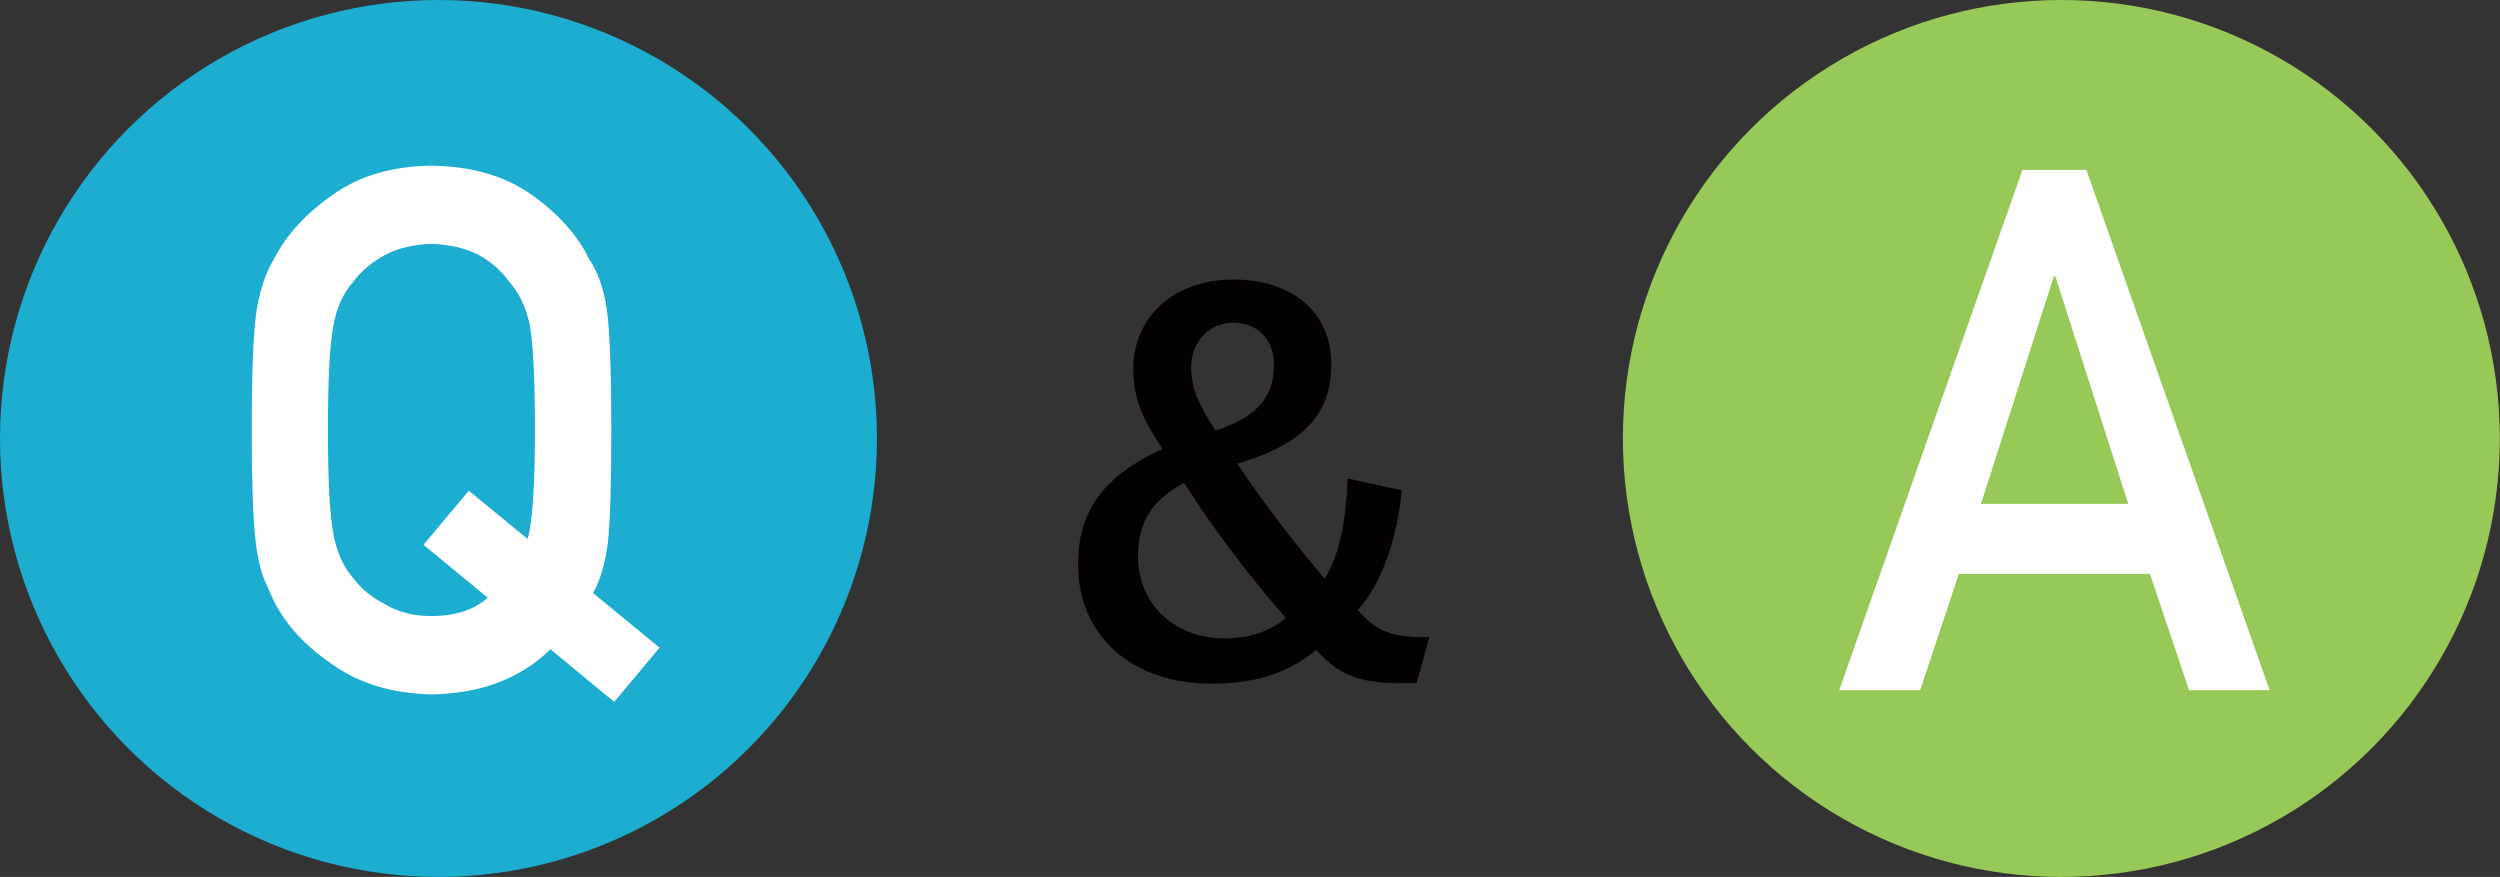
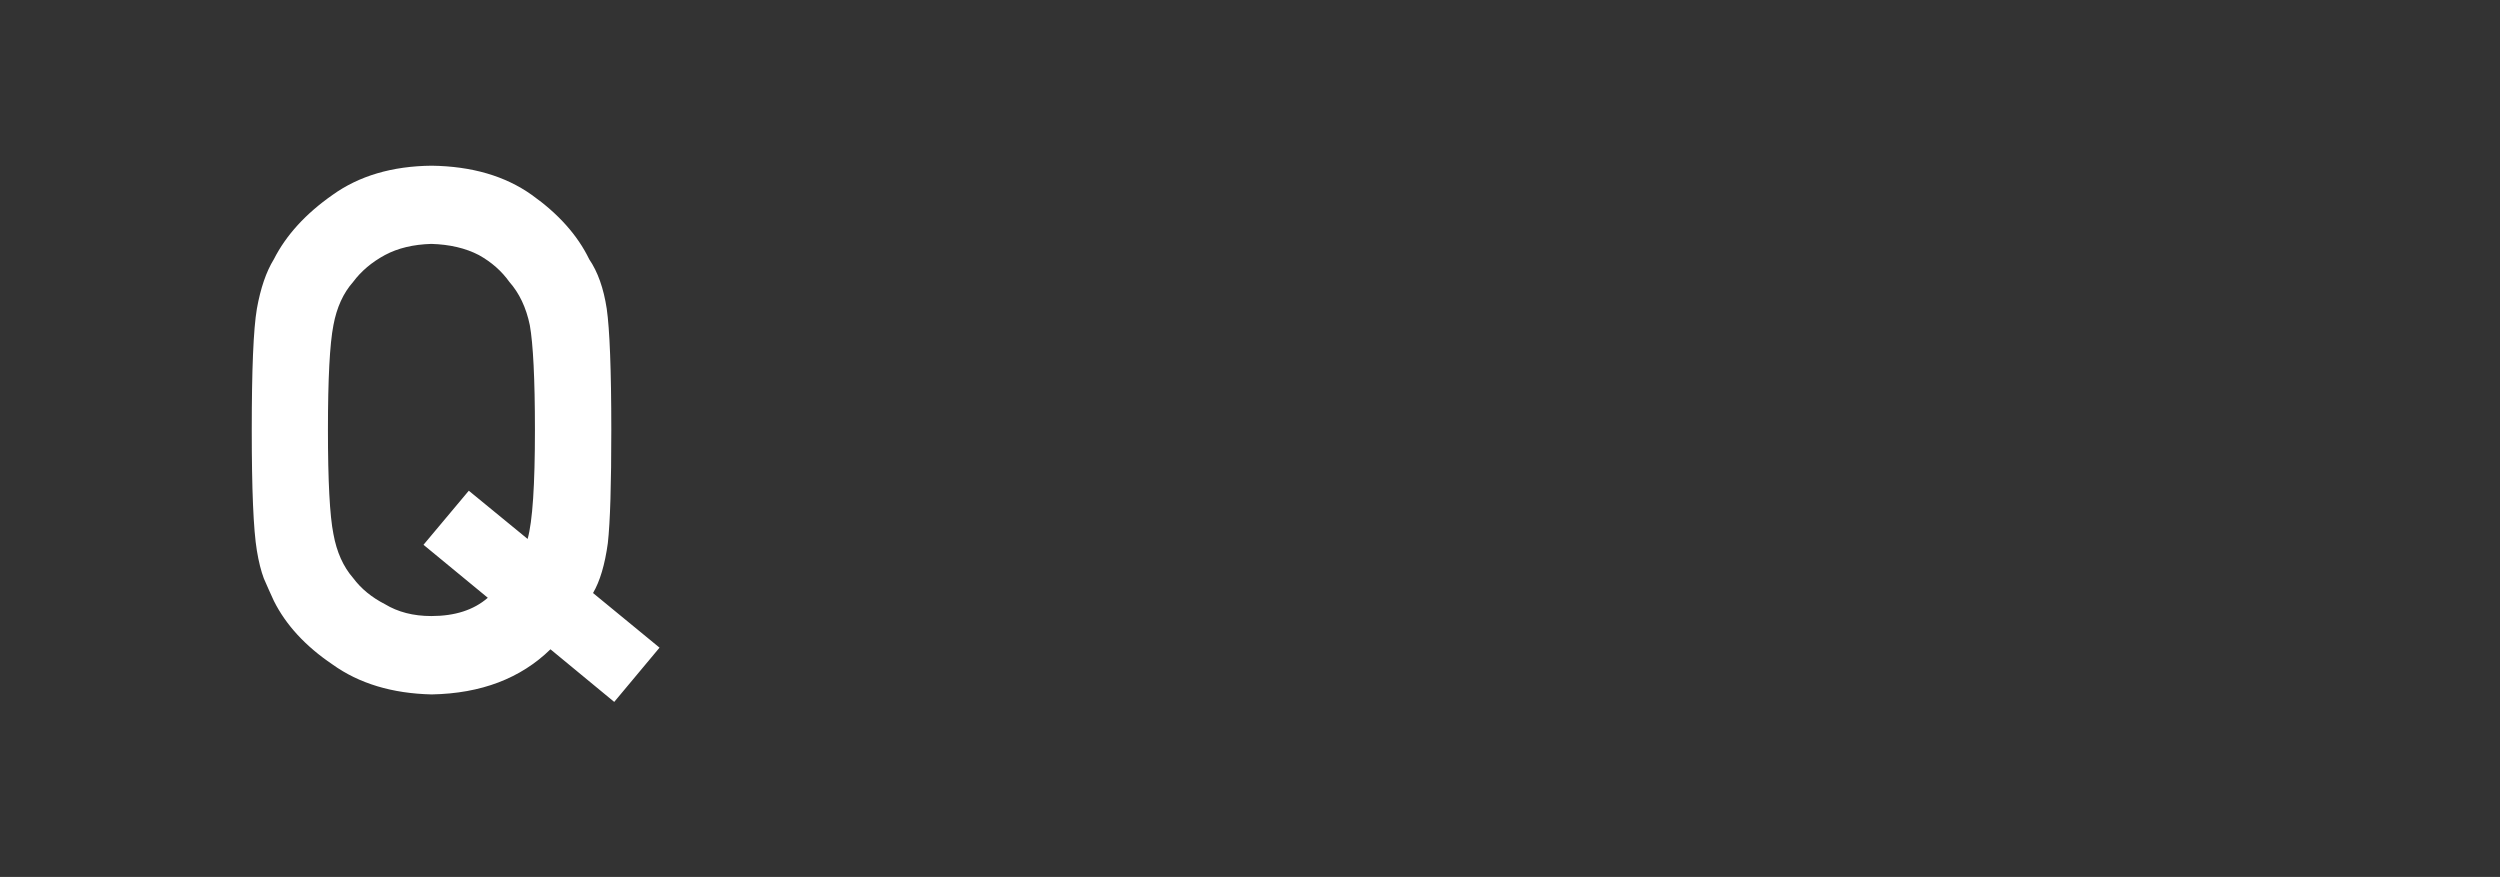
<svg xmlns="http://www.w3.org/2000/svg" version="1.1" id="レイヤー_1" x="0px" y="0px" viewBox="0 0 136.84 48" style="enable-background:new 0 0 136.84 48;" xml:space="preserve">
  <rect x="0" y="0" width="136.84" height="48" fill="#333333" stroke="none" />
  <style type="text/css">
	.st0{fill:#040000;}
	.st1{fill:#1DADD0;}
	.st2{fill:#FFFFFF;}
	.st3{fill:#97C959;}
</style>
  <g>
    <g>
-       <path class="st0" d="M76.73,26.84c-0.25,2.63-1.12,5.15-2.41,6.55c1.09,1.26,1.99,1.51,3.92,1.48l-0.7,2.52h-0.95    c-2.35,0-3.36-0.53-4.56-1.82c-1.48,1.26-3.28,1.85-5.74,1.85c-4.31,0-7.28-2.6-7.28-6.52c0-3,1.46-4.87,4.62-6.33    c-1.12-1.65-1.6-2.83-1.6-4.37c0-2.83,2.21-4.9,5.49-4.9c3.16,0,5.35,1.74,5.35,4.65c0,2.69-1.51,4.37-5.15,5.43    c1.48,2.21,3.19,4.42,4.79,6.3c0.9-1.51,1.15-3.3,1.26-5.49L76.73,26.84z M62.29,30.46c0,2.66,2.07,4.48,4.7,4.48    c1.37,0,2.52-0.36,3.39-1.12c-1.9-2.16-3.95-4.84-5.57-7.39C63.1,27.35,62.29,28.52,62.29,30.46z M69.73,19.93    c0-1.34-0.92-2.27-2.21-2.27c-1.23,0-2.32,0.95-2.32,2.44c0,1.04,0.36,2.02,1.34,3.47C68.95,22.76,69.73,21.66,69.73,19.93z" />
-     </g>
+       </g>
  </g>
  <g>
-     <circle class="st1" cx="24" cy="24" r="24" />
    <g>
      <path class="st2" d="M30.13,35.54c-1.63,1.59-3.79,2.42-6.5,2.47c-2.17-0.05-3.98-0.6-5.43-1.64c-1.48-1-2.55-2.16-3.21-3.48    c-0.2-0.43-0.38-0.84-0.55-1.23c-0.15-0.4-0.28-0.91-0.38-1.52c-0.19-1.15-0.28-3.35-0.28-6.6c0-3.31,0.09-5.52,0.28-6.64    c0.2-1.12,0.51-2.03,0.93-2.71c0.67-1.32,1.74-2.49,3.21-3.52c1.45-1.04,3.26-1.58,5.43-1.6c2.19,0.03,4.02,0.56,5.48,1.6    c1.45,1.03,2.5,2.2,3.14,3.52c0.47,0.69,0.79,1.59,0.96,2.71c0.16,1.12,0.25,3.33,0.25,6.64c0,2.96-0.06,5.02-0.19,6.19    c-0.16,1.17-0.43,2.08-0.81,2.73l3.64,2.99l-2.48,2.97L30.13,35.54z M23.18,29.82l2.48-2.96l3.22,2.64    c0.27-0.96,0.4-2.96,0.4-5.97c0-2.8-0.1-4.72-0.28-5.73c-0.2-0.97-0.58-1.76-1.12-2.37c-0.42-0.59-0.97-1.08-1.67-1.47    c-0.73-0.38-1.6-0.58-2.6-0.61c-0.99,0.03-1.83,0.23-2.54,0.61c-0.72,0.39-1.3,0.88-1.74,1.47c-0.54,0.61-0.9,1.4-1.08,2.37    c-0.2,1.02-0.3,2.93-0.3,5.73s0.1,4.7,0.3,5.7c0.18,0.99,0.54,1.79,1.08,2.41c0.44,0.59,1.02,1.06,1.74,1.43    c0.71,0.43,1.55,0.65,2.54,0.65c1.29,0,2.32-0.33,3.09-1L23.18,29.82z" />
    </g>
  </g>
  <g>
-     <circle class="st3" cx="112.83" cy="24" r="24" />
    <g>
-       <path class="st2" d="M117.68,31.41h-10.46l-2.12,6.37h-4.43L110.7,9.3h3.5l10.03,28.48h-4.41L117.68,31.41z M116.49,27.58    l-3.99-12.46h-0.08l-3.99,12.46H116.49z" />
-     </g>
+       </g>
  </g>
</svg>